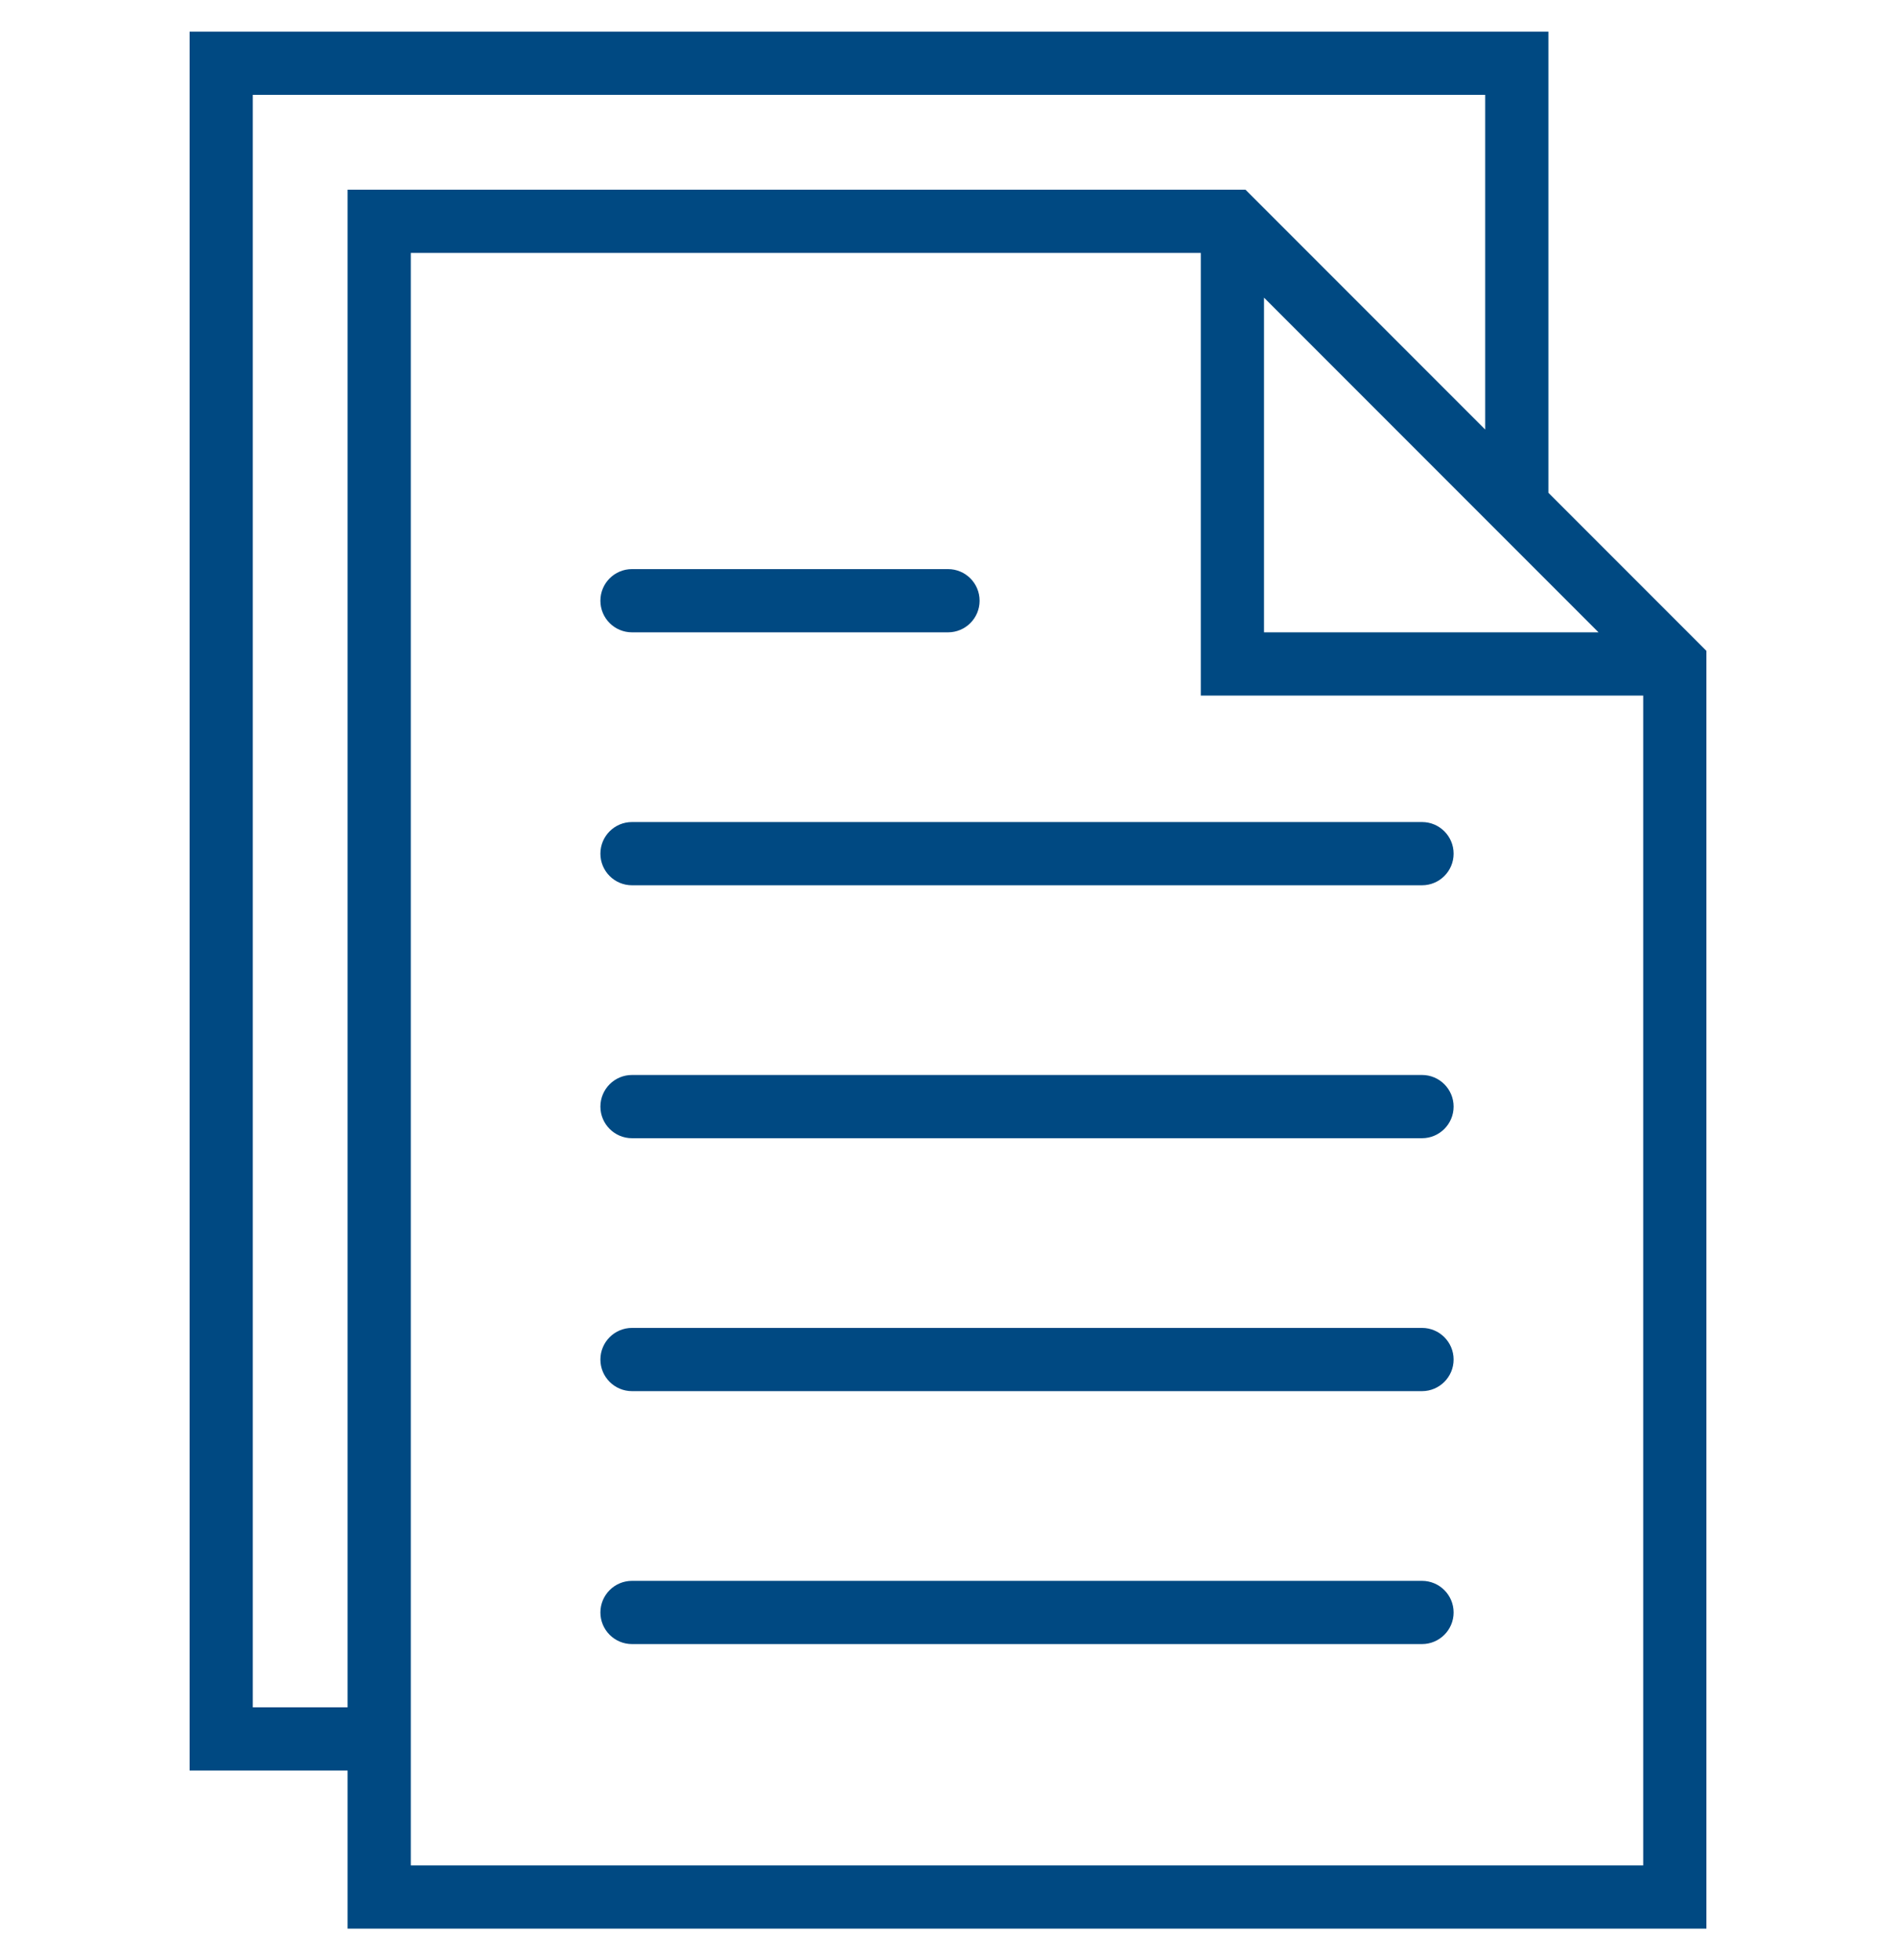
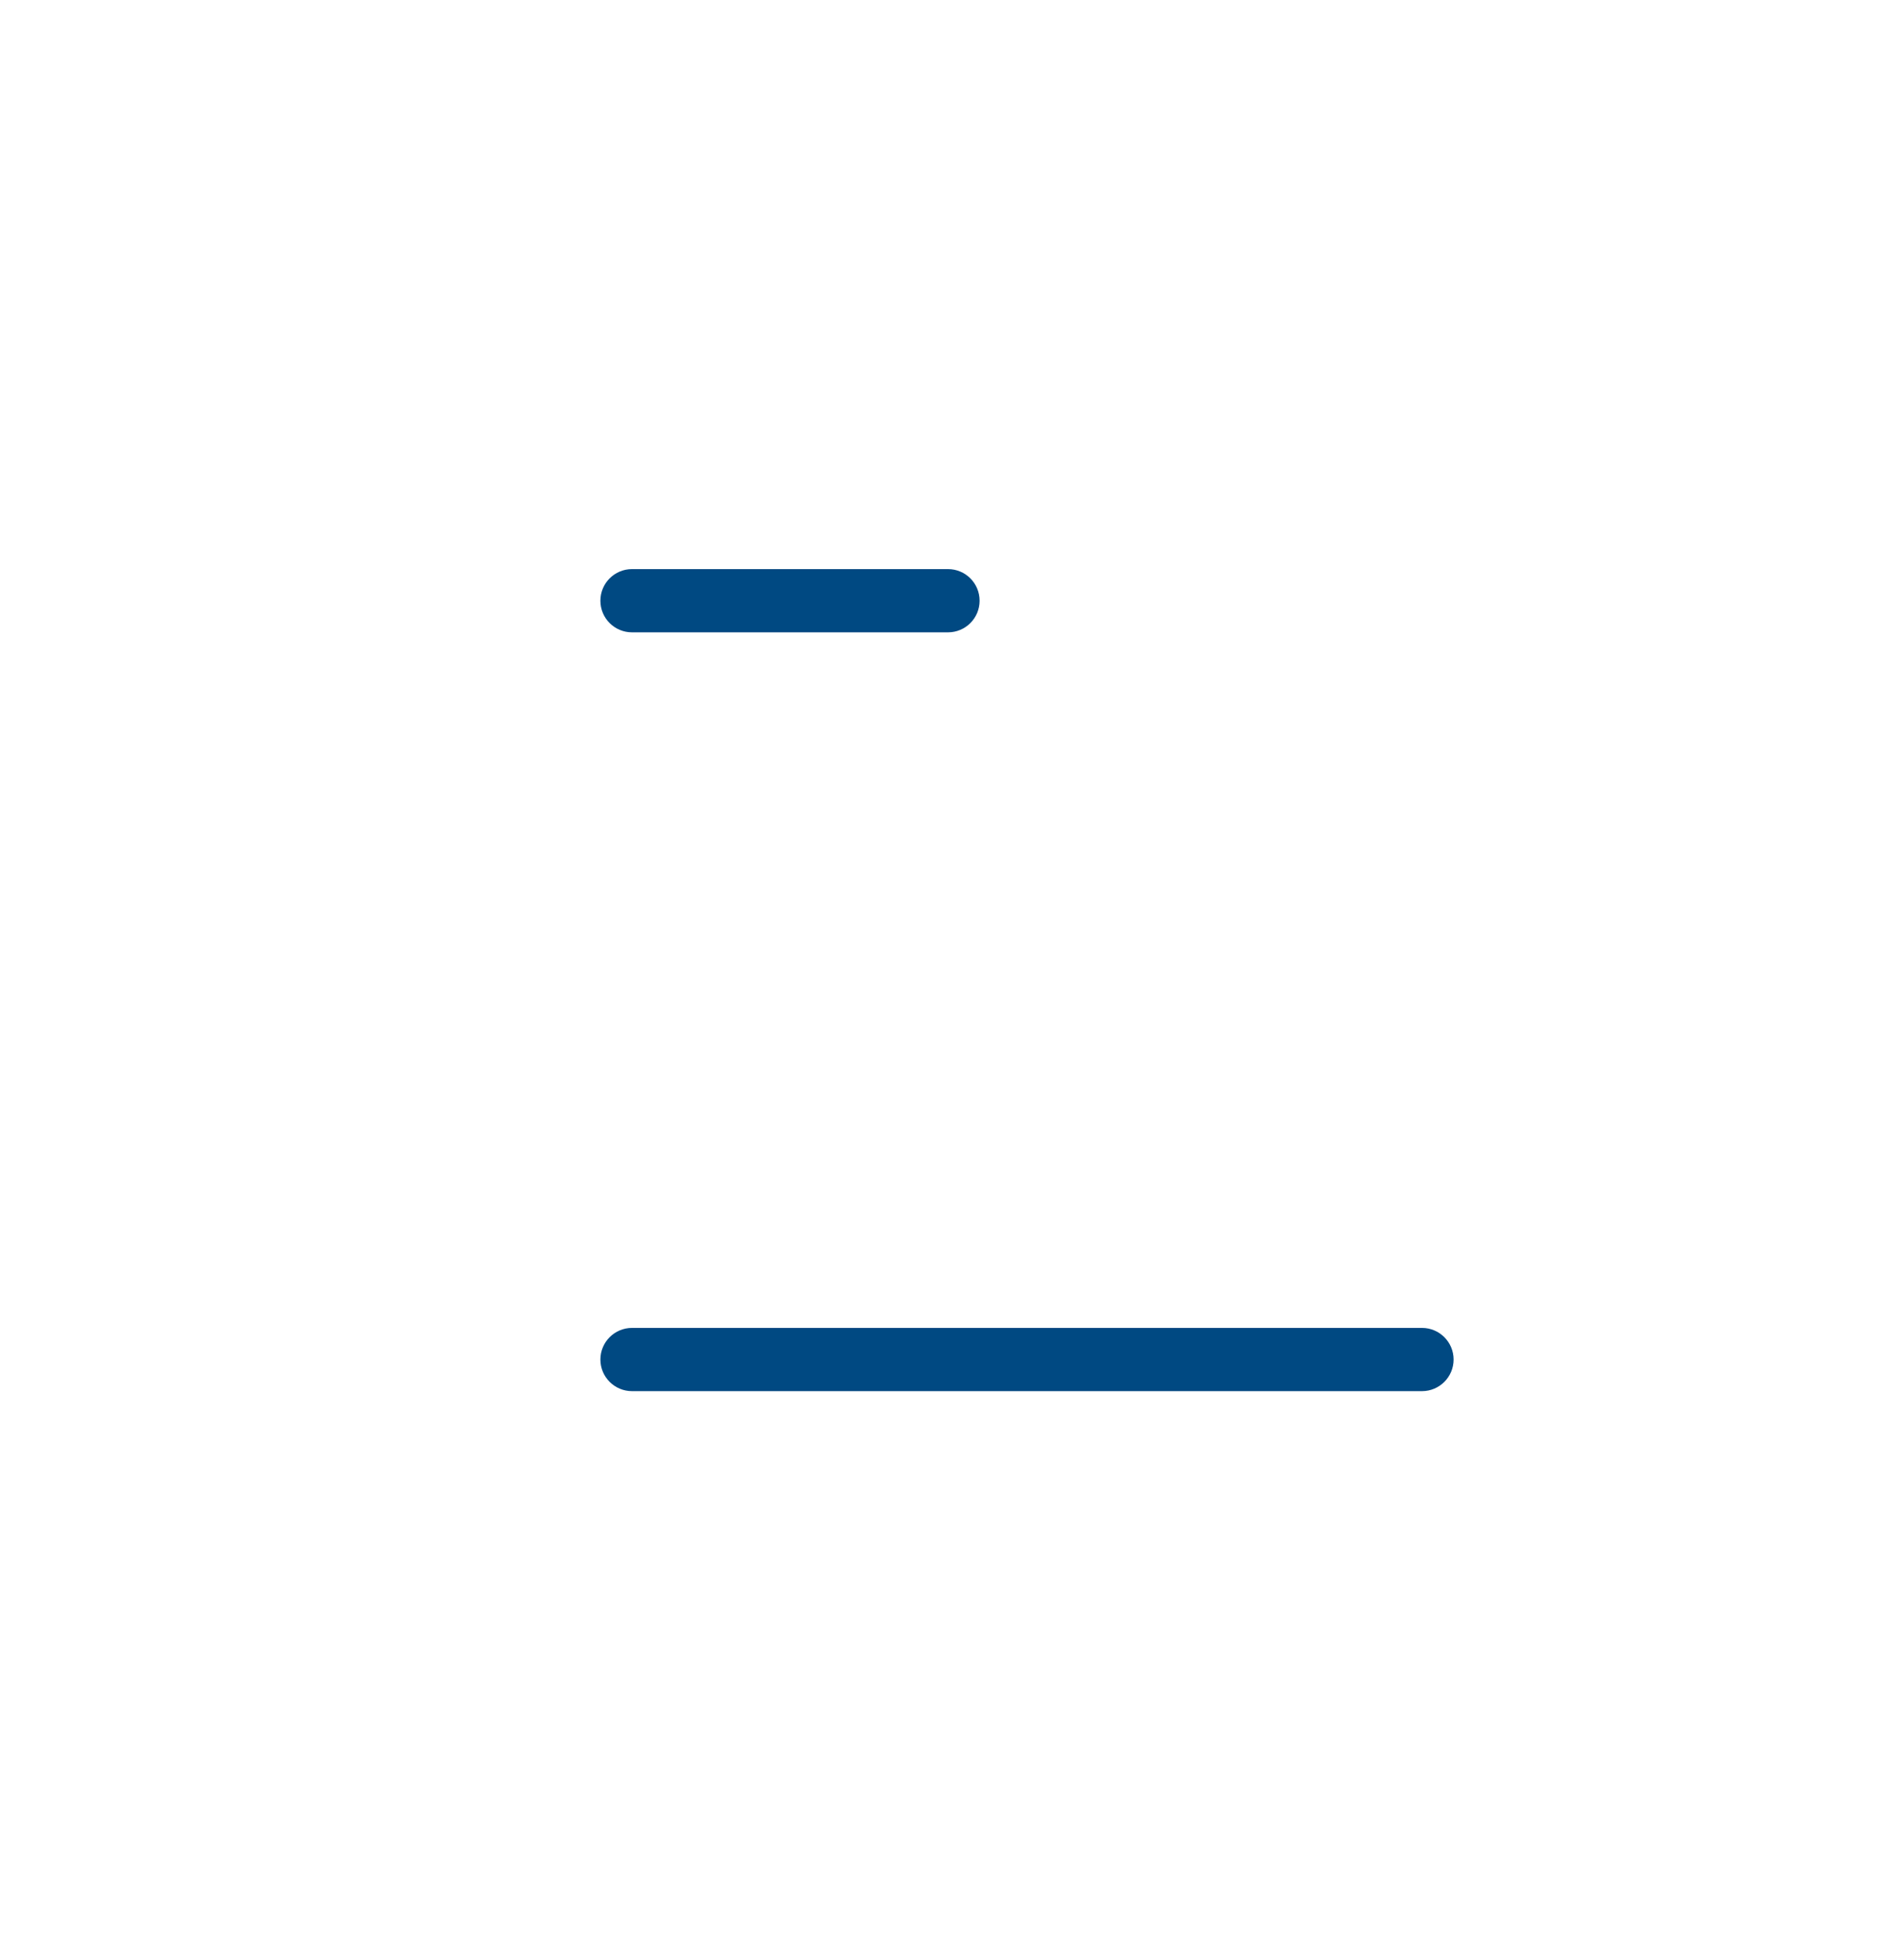
<svg xmlns="http://www.w3.org/2000/svg" width="30" height="31" viewBox="0 0 30 31" fill="none">
  <g clip-path="url(#clip0)">
-     <path d="M22.5 13H10C9.724 13 9.5 13.223 9.5 13.5C9.5 13.777 9.724 14 10 14H22.5C22.776 14 23 13.777 23 13.5C23 13.223 22.776 13 22.5 13Z" fill="#004982" />
    <path d="M10 10H15C15.276 10 15.5 9.777 15.5 9.5C15.5 9.223 15.276 9 15 9H10C9.724 9 9.5 9.223 9.5 9.5C9.5 9.777 9.724 10 10 10Z" fill="#004982" />
-     <path d="M22.5 17H10C9.724 17 9.5 17.224 9.5 17.5C9.5 17.776 9.724 18 10 18H22.5C22.776 18 23 17.776 23 17.5C23 17.224 22.776 17 22.5 17Z" fill="#004982" />
    <path d="M22.5 21H10C9.724 21 9.5 21.224 9.5 21.5C9.5 21.776 9.724 22 10 22H22.5C22.776 22 23 21.776 23 21.5C23 21.224 22.776 21 22.5 21Z" fill="#004982" />
-     <path d="M22.5 25H10C9.724 25 9.5 25.224 9.5 25.5C9.5 25.776 9.724 26 10 26H22.5C22.776 26 23 25.776 23 25.5C23 25.224 22.776 25 22.5 25Z" fill="#004982" />
-     <path d="M24.5 7.793V0.5H3V28H5.5V30.5H27V10.293L24.5 7.793ZM20 4.707L24.5 9.207L25.293 10H20V4.707ZM4 27V1.5H23.5V6.793L19.707 3H5.5V27H4ZM6.5 29.5V28V4H19V11H26V29.5H6.5Z" fill="#004982" />
  </g>
  <defs>
    <clipPath id="clip0">
      <rect width="30" height="30" fill="white" transform="translate(0 0.5)" />
    </clipPath>
  </defs>
</svg>